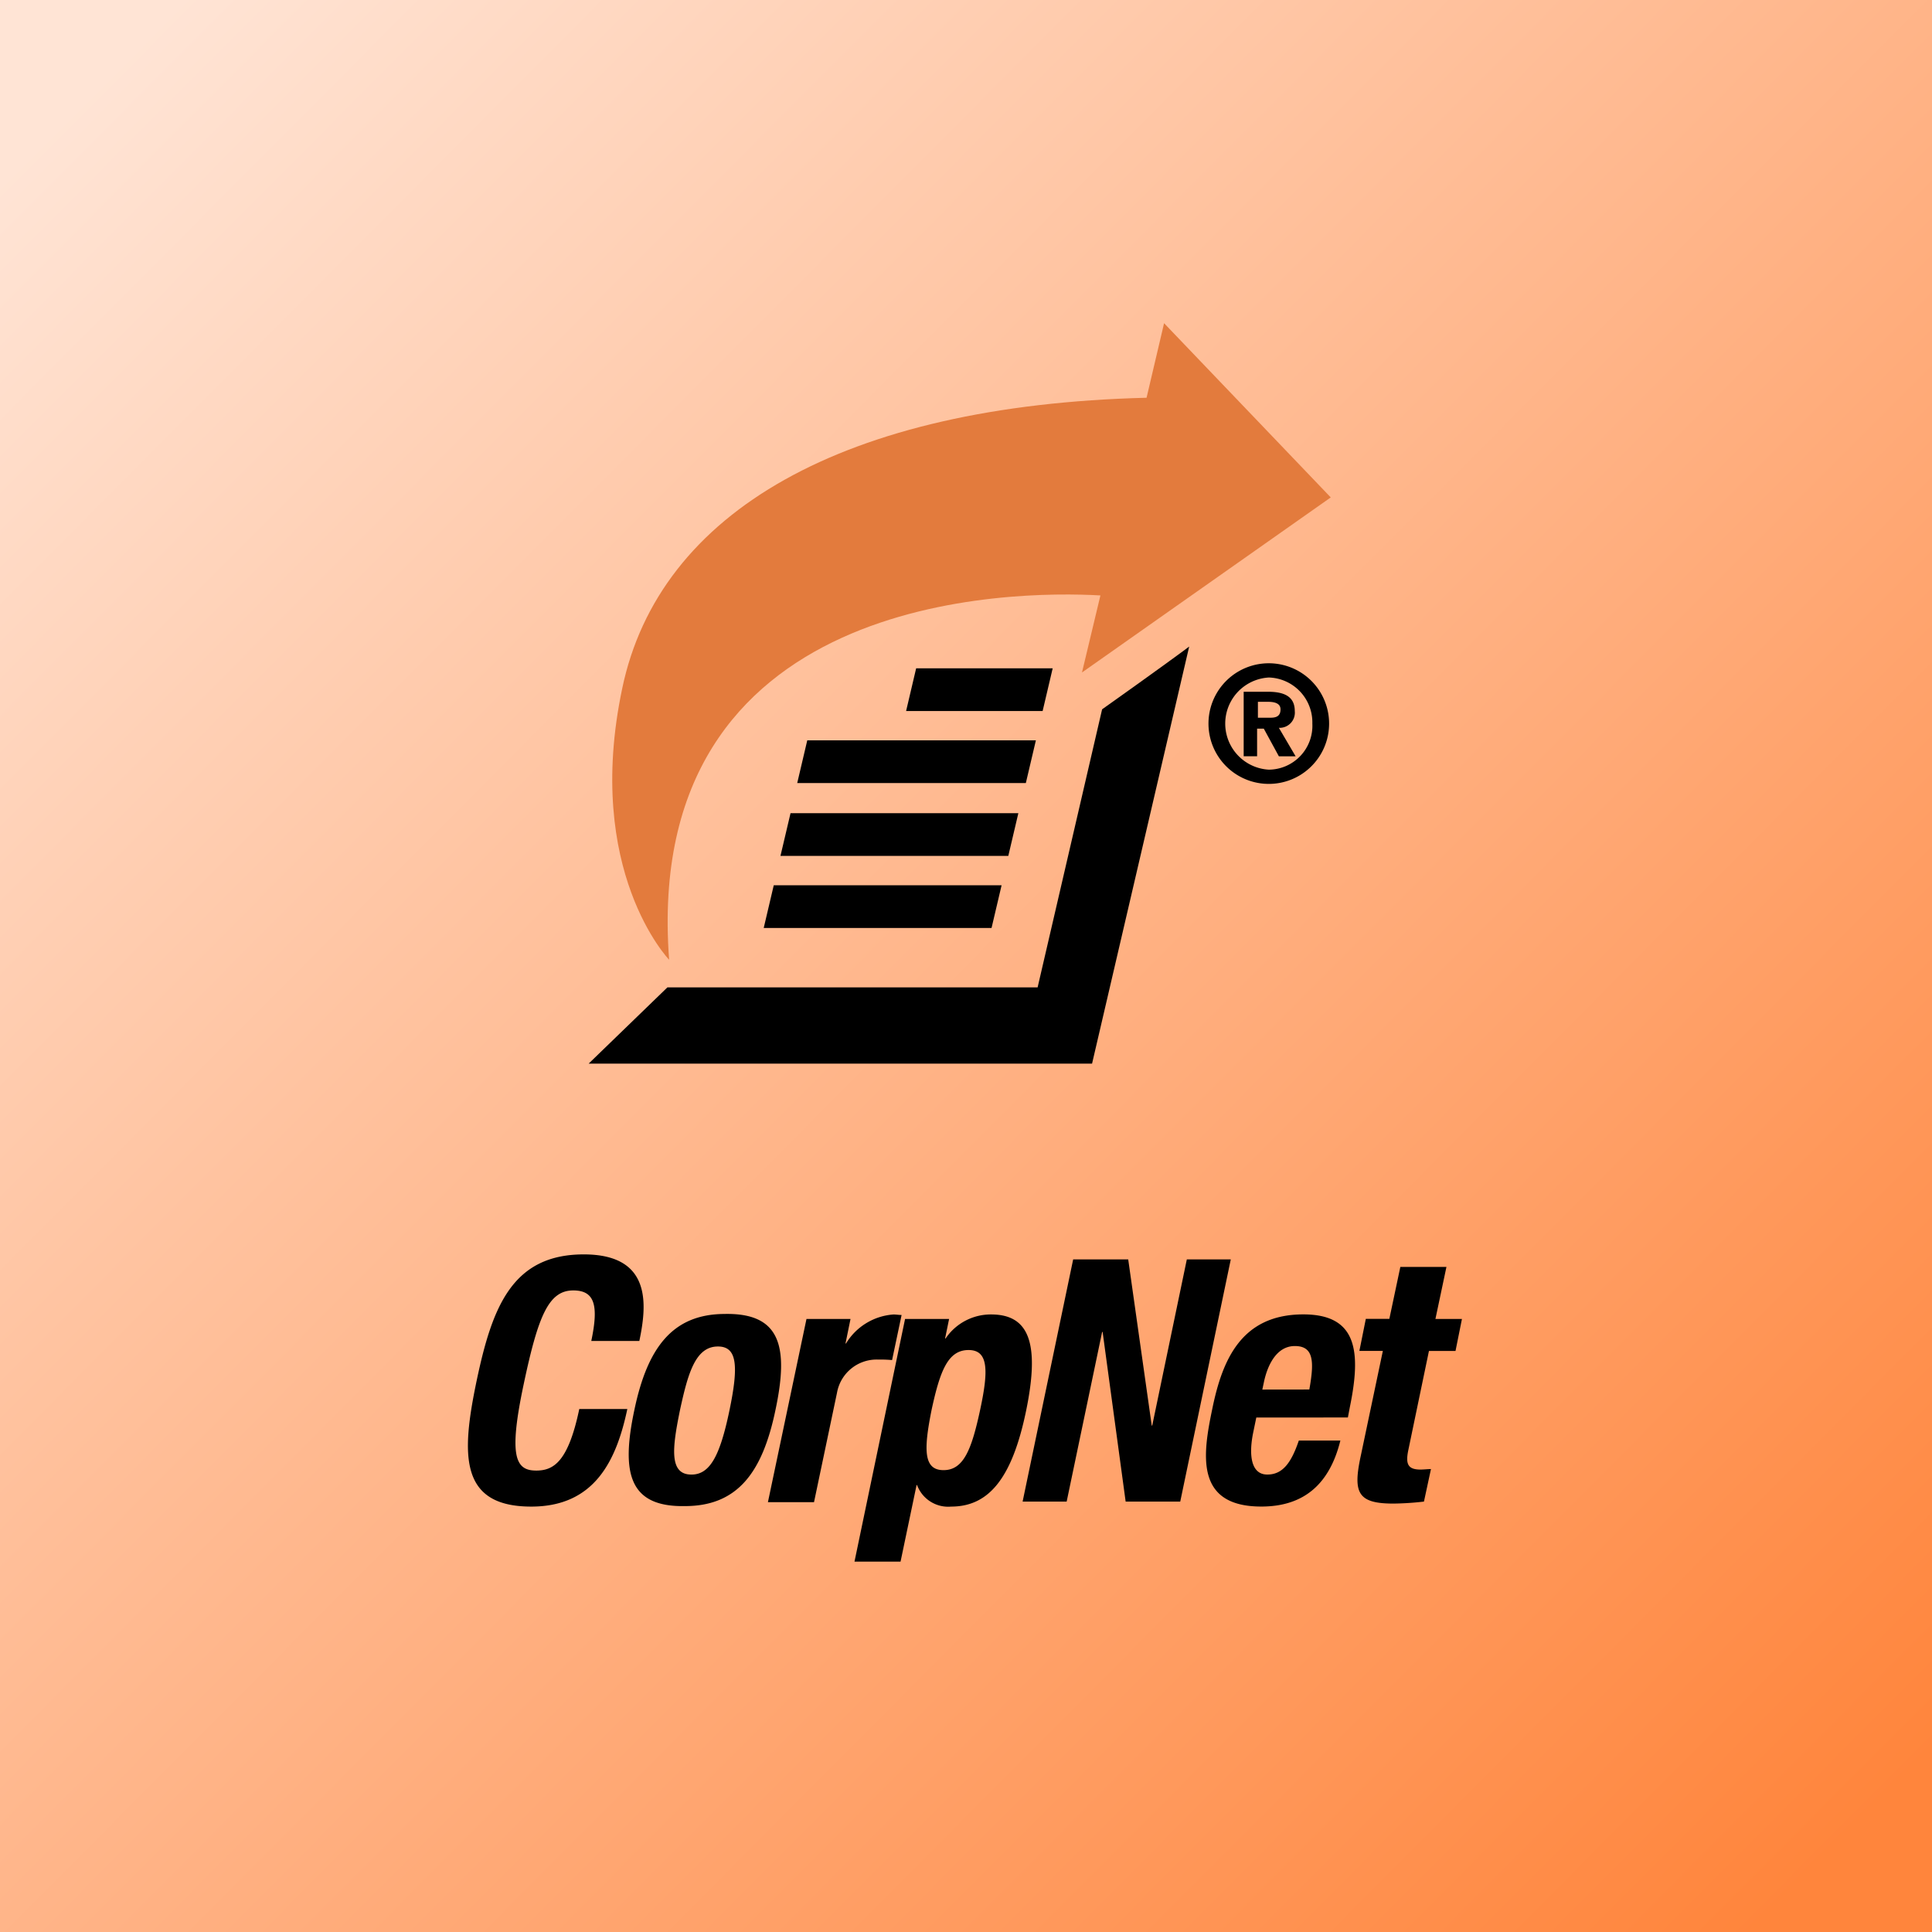
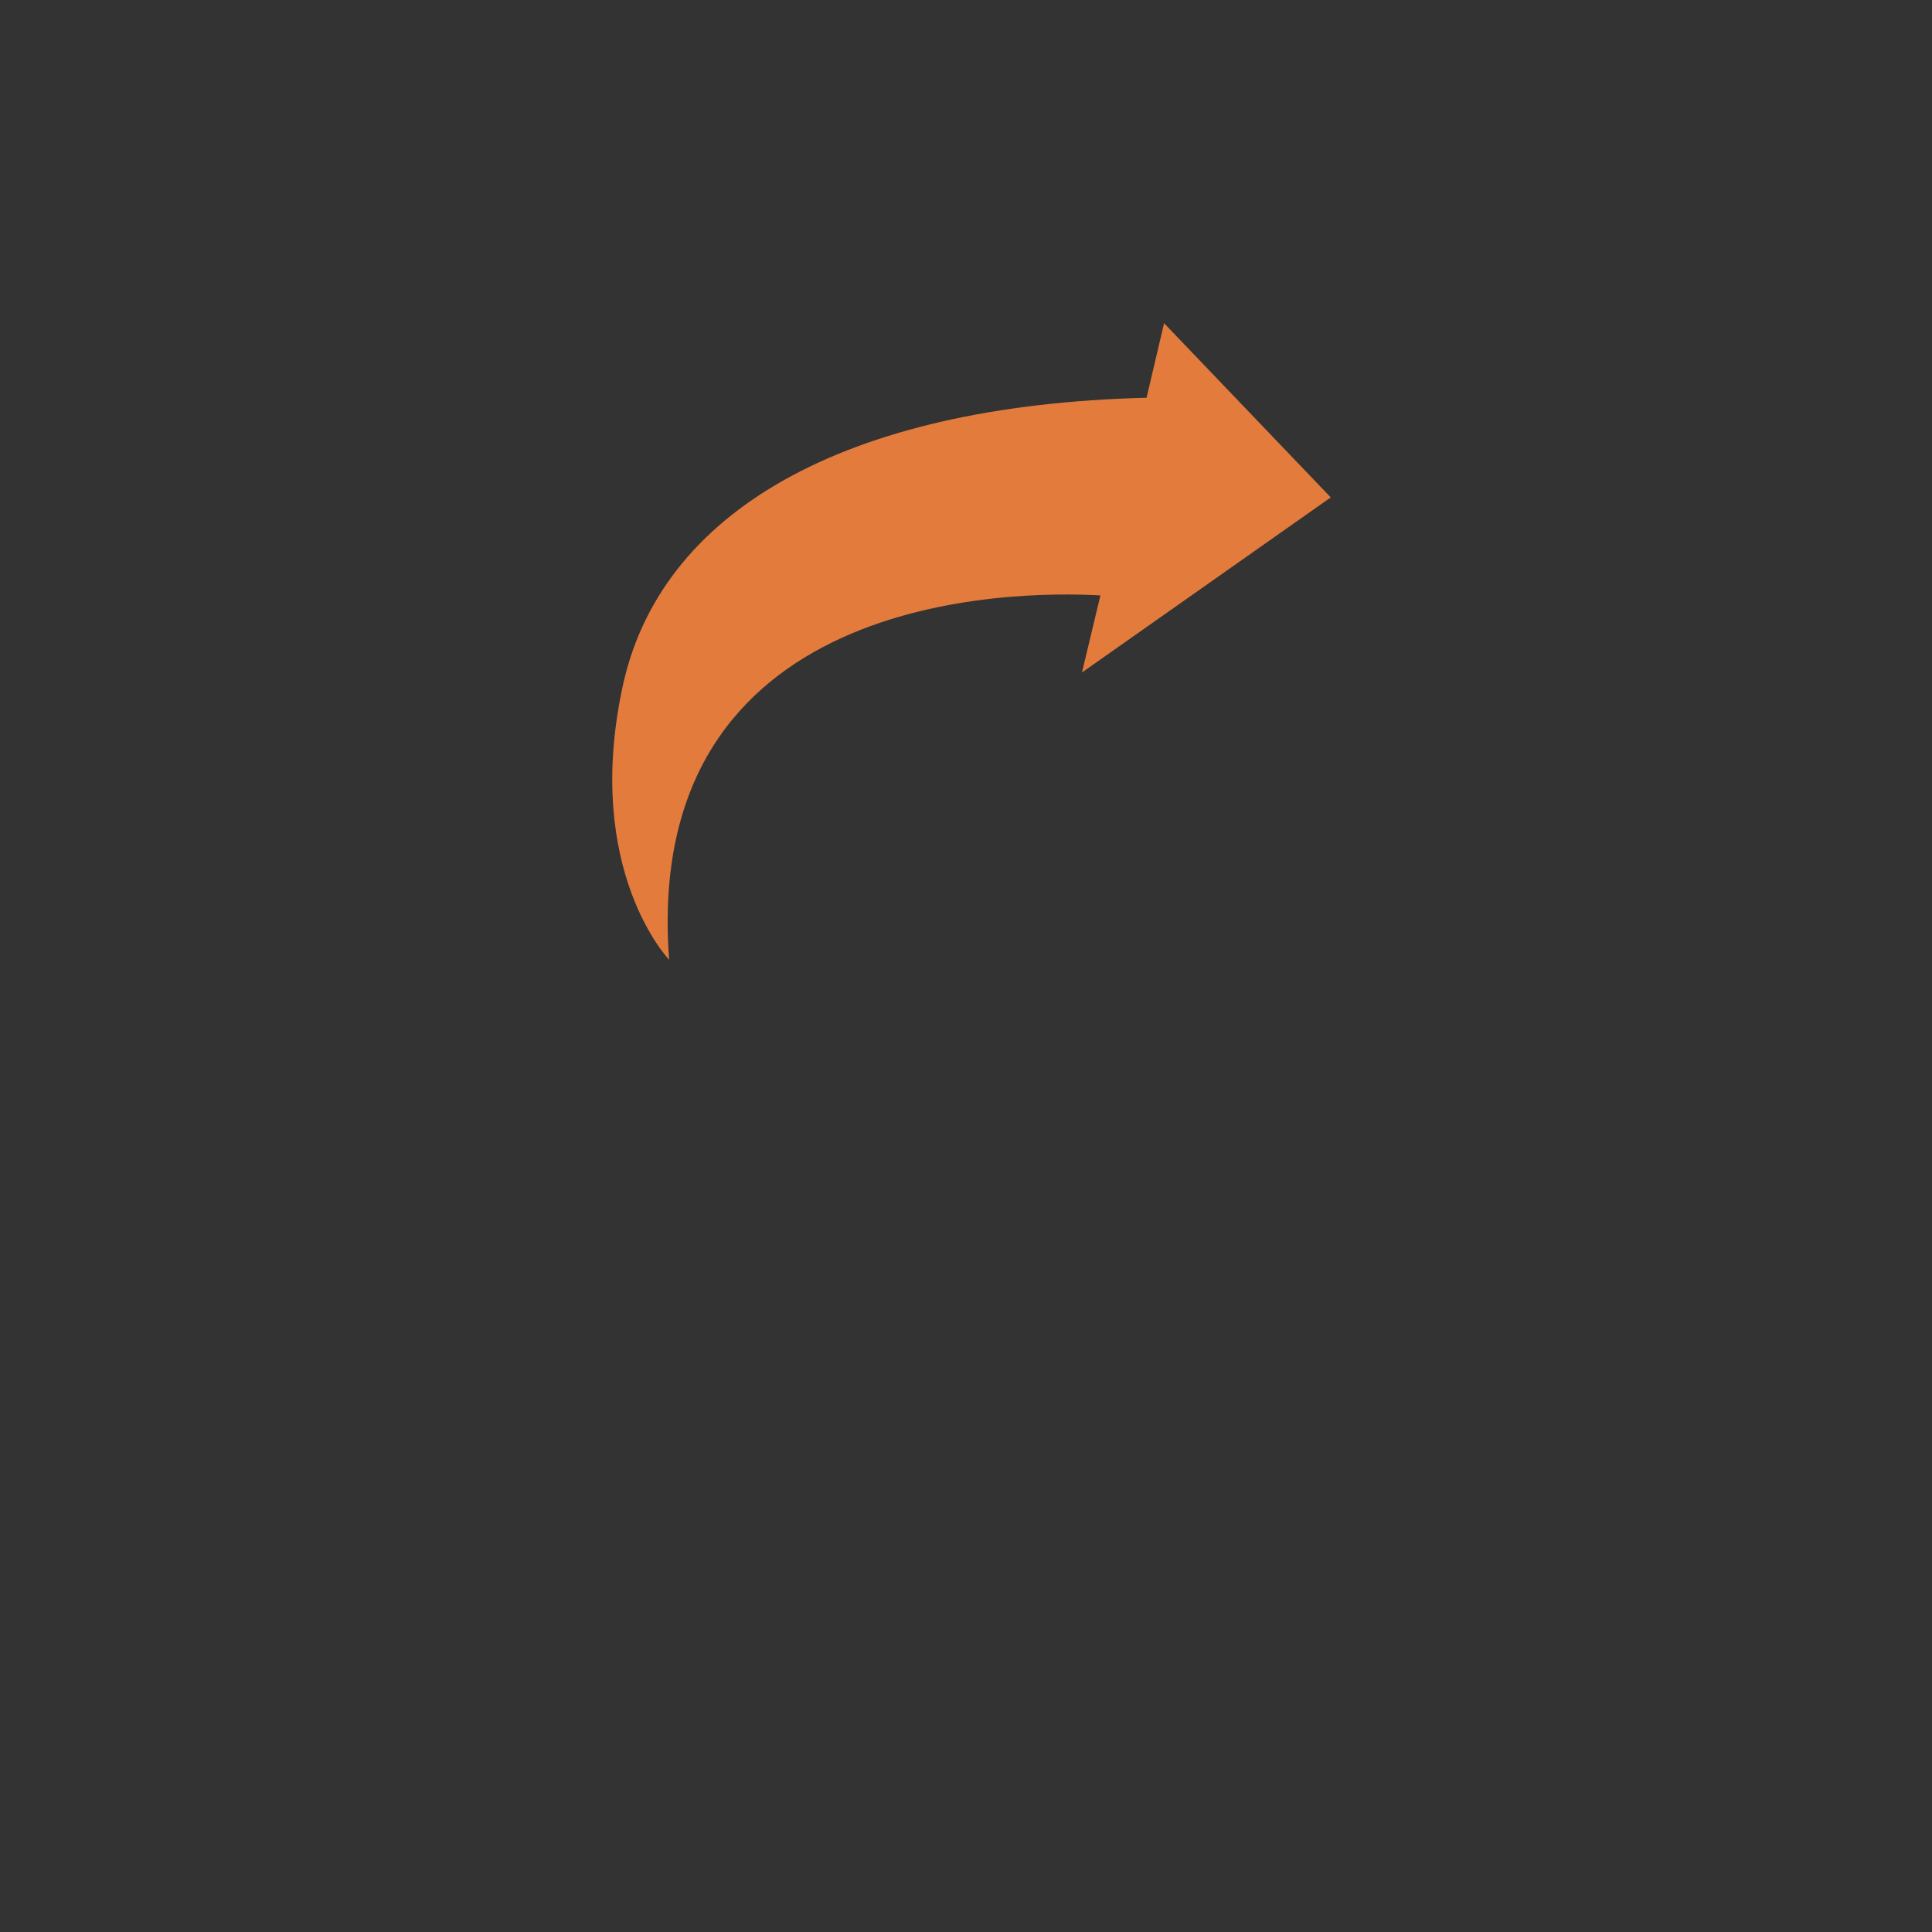
<svg xmlns="http://www.w3.org/2000/svg" width="120" height="120">
  <rect width="100%" height="100%" fill="#333333" stroke="none" />
  <defs>
    <linearGradient id="b" x1=".048" y1=".052" x2=".95" y2=".95" gradientUnits="objectBoundingBox">
      <stop offset="0" stop-color="#ffe4d5" />
      <stop offset="1" stop-color="#ff853c" />
    </linearGradient>
    <clipPath id="a">
      <path d="M0 0h120v120H0z" />
    </clipPath>
  </defs>
  <g data-name="Artboard – 50" clip-path="url(#a)">
-     <path fill="#fff" d="M0 0h120v120H0z" />
    <g data-name="Group 2770">
-       <path data-name="Rectangle 142" fill="url(#b)" d="M0 0h120v120H0z" />
      <g data-name="Group 2723">
-         <path data-name="Path 9609" d="M36.726 83.29c.466-2.207.218-3.139-1.119-3.139-1.523 0-2.176 1.554-3.077 5.812-.963 4.538-.5 5.377.777 5.377 1.088 0 1.989-.559 2.673-3.823h2.984c-.684 3.232-2.048 6.06-5.968 6.06-4.476 0-4.351-3.232-3.388-7.832.964-4.569 2.208-7.832 6.652-7.832 4.258 0 3.916 3.17 3.45 5.377h-2.984Zm8.3-1.678c3.45-.062 3.978 2.02 3.139 5.967-.808 3.885-2.362 5.967-5.625 5.967-3.45.062-3.978-2.02-3.139-5.967.806-3.854 2.36-5.966 5.623-5.966Zm-2.082 9.977c1.15 0 1.772-1.15 2.362-3.978s.466-3.978-.715-3.978c-1.4 0-1.865 1.678-2.362 3.978-.468 2.302-.686 3.977.713 3.977Zm7.148-9.666h2.735l-.311 1.522h.031a3.754 3.754 0 0 1 2.953-1.8c.155 0 .342.031.5.031l-.591 2.8a8.144 8.144 0 0 0-.87-.031 2.5 2.5 0 0 0-2.549 2.051l-1.43 6.807h-2.863Zm6.123 0h2.735l-.249 1.212h.031a3.39 3.39 0 0 1 2.828-1.492c2.331 0 3.046 1.74 2.176 5.967s-2.331 5.967-4.662 5.967a2.059 2.059 0 0 1-2.113-1.336h-.031l-.995 4.755h-2.861Zm2.391 9.39c1.243 0 1.74-1.274 2.269-3.73s.528-3.73-.715-3.73c-1.274 0-1.772 1.274-2.3 3.73-.497 2.482-.497 3.73.746 3.73Zm11.469-13.089 1.461 10.319h.031l2.149-10.319h2.73l-3.139 15.043h-3.391l-1.43-10.536h-.031l-2.203 10.536h-2.736l3.14-15.043Zm7.956 9.821-.186.9c-.28 1.336-.186 2.642.87 2.642.963 0 1.492-.746 1.958-2.113h2.58c-.653 2.642-2.207 4.1-4.911 4.1-4.134 0-3.636-3.232-3.046-6.061.622-3.046 1.8-5.874 5.657-5.874 3.326 0 3.605 2.269 2.89 5.75l-.124.653Zm3.294-1.74c.311-1.74.28-2.7-.9-2.7-1.15 0-1.709 1.212-1.927 2.269l-.093.435Zm5.657-7.615h2.859l-.684 3.232h1.647l-.4 1.989h-1.65l-1.274 6.123c-.186.87-.062 1.243.746 1.243.218 0 .466-.031.653-.031l-.435 2.02a18.209 18.209 0 0 1-1.9.124c-2.238 0-2.517-.684-2.02-2.984l1.368-6.5h-1.458l.4-1.989h1.461l.684-3.232Zm3.7 14.359Z" />
-       </g>
+         </g>
      <g data-name="Group 2722">
-         <path data-name="Path 9609" d="m68.454 44.057-4.006 17.272H41.453l-4.89 4.734H67.83l6.033-25.906c-.051.052-2.184 1.613-5.409 3.9Z" />
        <path data-name="Path 9610" d="M82.656 30.896 72.303 20.075l-1.088 4.63c-18.781.468-30.278 7.075-32.567 18.052-2.393 11.341 2.913 16.856 2.913 16.856-1.721-22.838 21.378-22.938 26.788-22.63l-1.145 4.786 15.451-10.873Z" fill="#e37b3d" />
-         <path data-name="Path 9611" d="M49.517 48.636h14.2l.624-2.653h-14.2Zm7.387-7.127-.624 2.653h8.48l.624-2.653Zm-8.428 11.654h14.151l.624-2.653h-14.15Zm-1.04 4.474h14.151l.624-2.653H48.06Zm31.371-8.948a3.746 3.746 0 1 1 0-7.492 3.746 3.746 0 1 1 0 7.492Zm0-6.607a2.866 2.866 0 0 0 0 5.723 2.726 2.726 0 0 0 2.705-2.861 2.789 2.789 0 0 0-2.705-2.863Zm-.676 4.89h-.884v-4.006h1.509c1.04 0 1.665.312 1.665 1.2a.943.943 0 0 1-.988 1.04l1.04 1.769h-1.04l-.936-1.717h-.416v1.717Zm.78-2.393c.364 0 .624-.1.624-.52s-.468-.468-.78-.468h-.624v.988Z" />
      </g>
    </g>
  </g>
</svg>